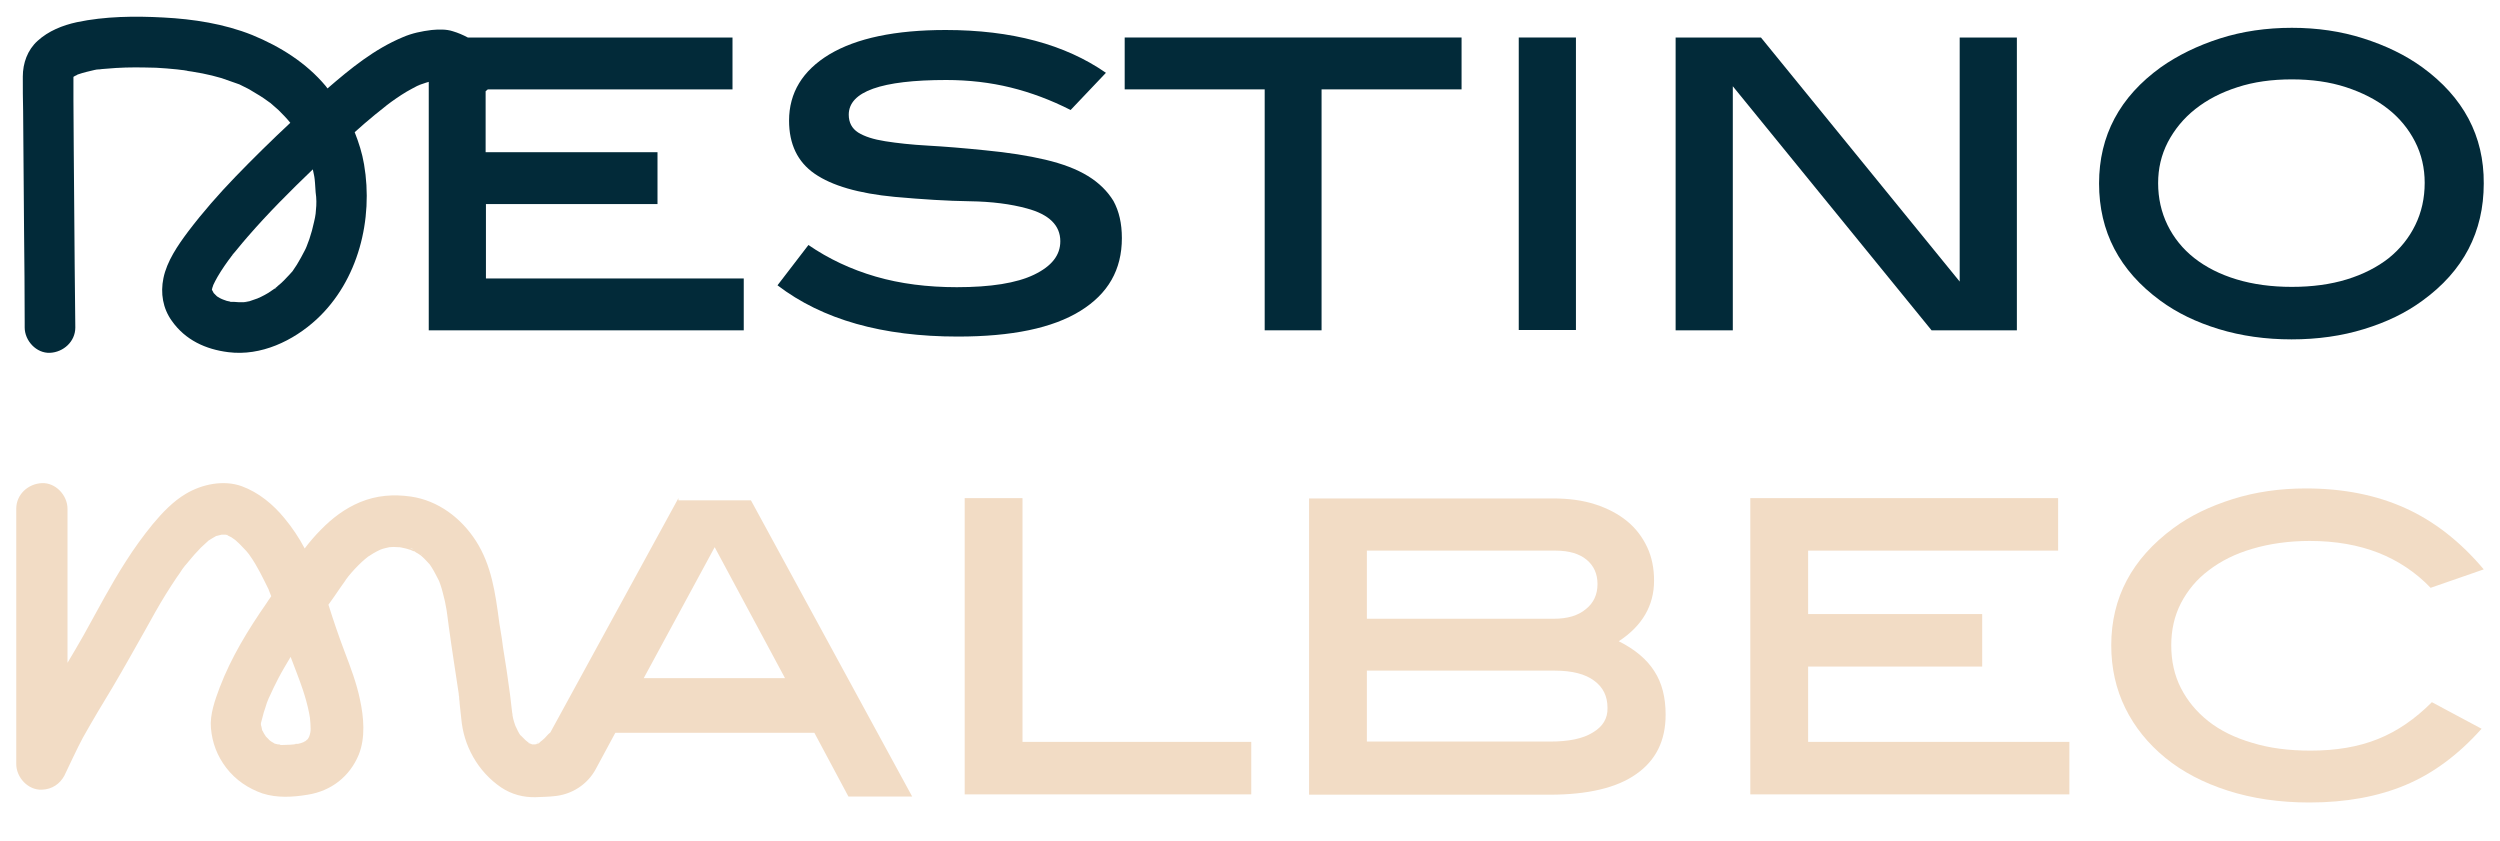
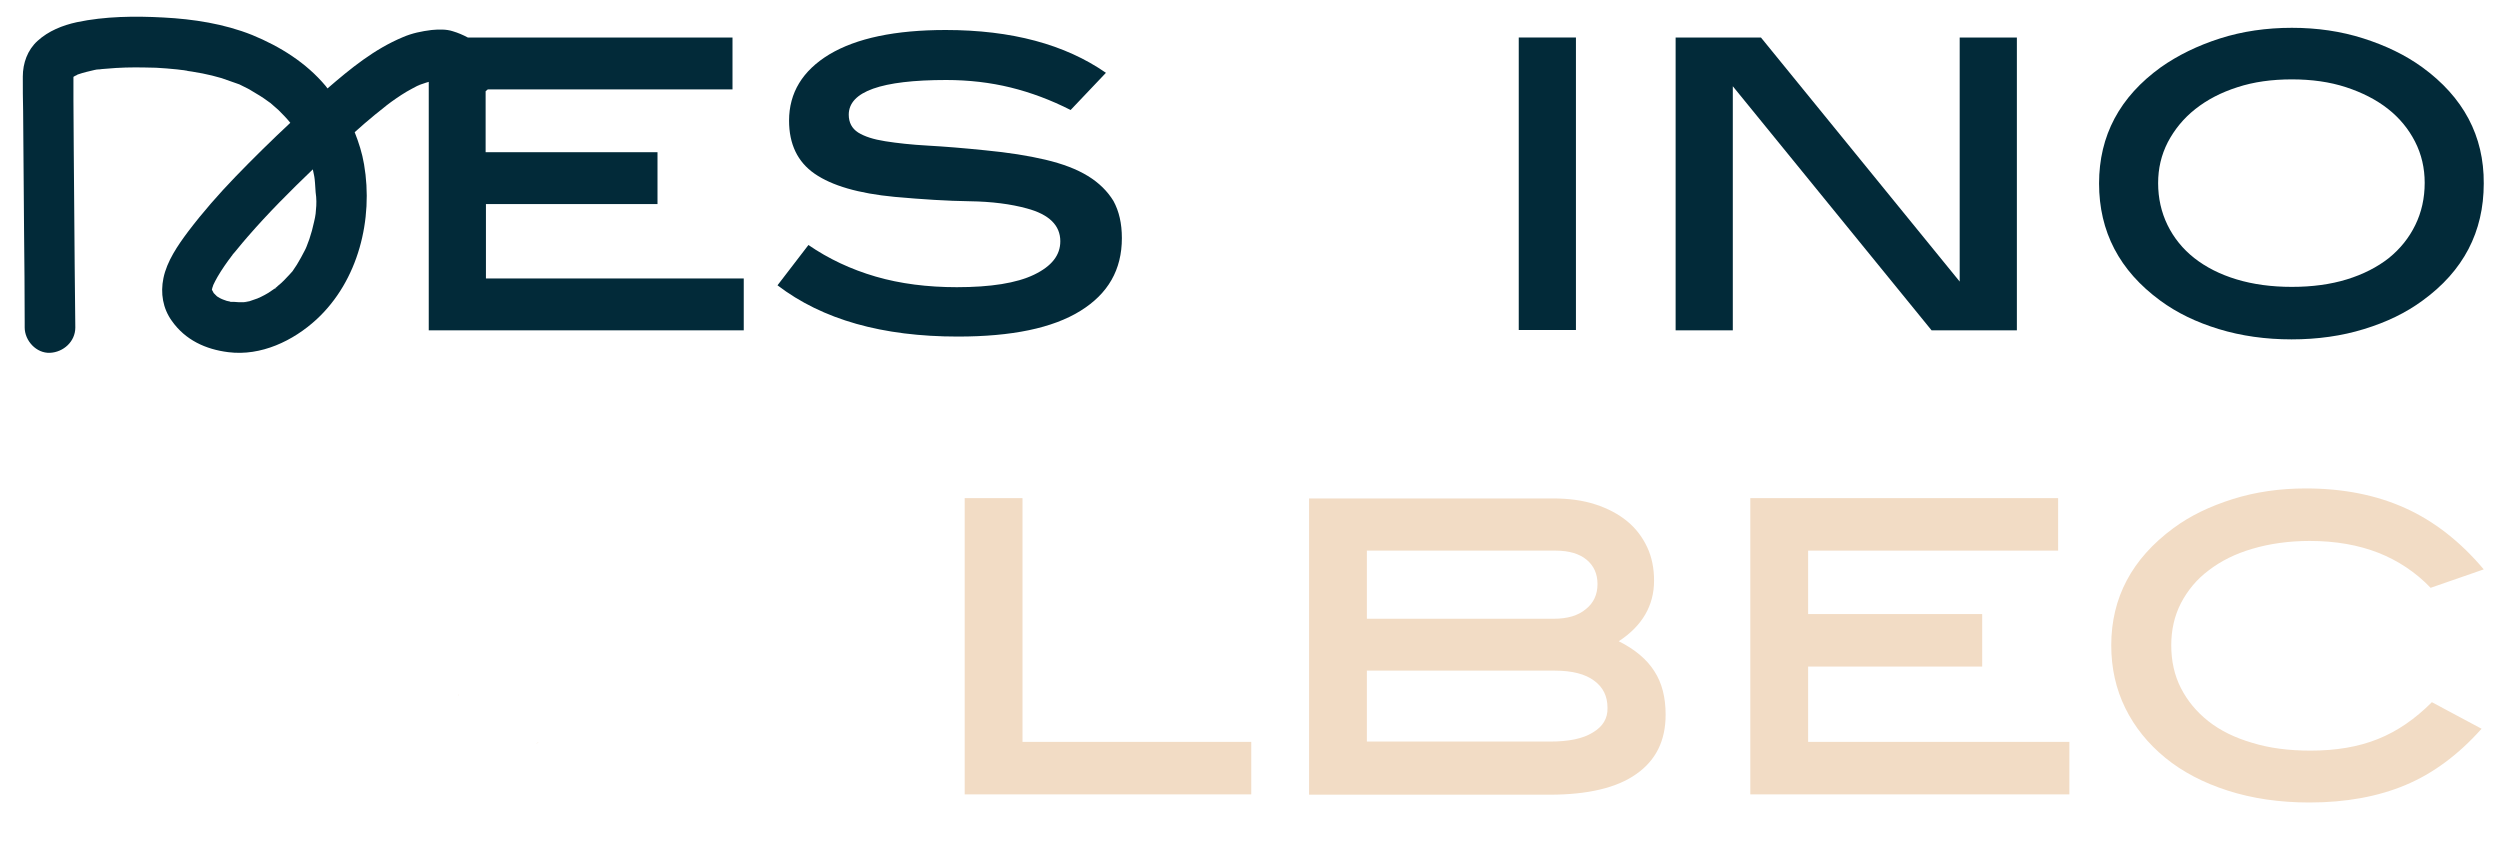
<svg xmlns="http://www.w3.org/2000/svg" id="Capa_1" x="0px" y="0px" viewBox="0 0 800 269" style="enable-background:new 0 0 800 269;" xml:space="preserve">
  <style type="text/css">	.st0{fill:#022A39;}	.st1{fill:#032E3F;}	.st2{fill:#F2DCC5;}</style>
  <g>
    <g>
      <path class="st0" d="M155.4,65.3h55V48.7h-55V29.2c0.2-0.2,0.5-0.4,0.7-0.6h78.3V12h-84.7c-1.5-0.8-3.1-1.5-4.8-2   c-2.1-0.7-4.6-0.6-6.8-0.4c-3.2,0.4-6.2,1-9.2,2.3c-9.1,3.8-16.7,10-24.1,16.4c0,0,0,0,0,0c-0.2-0.3-0.4-0.5-0.6-0.8   C98,20.1,89.7,14.9,80.7,11.2c-9-3.6-18.8-5.1-28.4-5.6c-9.1-0.5-18.7-0.4-27.7,1.5c-4.6,1-9.1,2.8-12.6,6   c-3.2,2.9-4.7,7.1-4.7,11.4c0,3.7,0,7.4,0.1,11c0.1,12.8,0.2,25.7,0.3,38.5c0.1,9.8,0.2,19.5,0.2,29.3c0,0.5,0,1,0,1.5   c0,4.2,3.7,8.3,8.1,8.1c4.3-0.2,8.1-3.6,8.1-8.1c-0.1-6.5-0.1-13-0.2-19.5c-0.1-12.5-0.2-25-0.3-37.4c0-5.3-0.1-10.6-0.1-15.8   c0-1.8,0-3.6,0-5.3c0-0.6,0-1.3,0-1.9c0-0.1,0-0.2,0-0.3c0.2-0.1,0.4-0.3,0.7-0.4c0.2-0.1,0.5-0.2,0.7-0.4c0,0,0.1,0,0.1,0   c1.7-0.6,3.5-1,5.2-1.4c0.5-0.1,0.9-0.2,1.4-0.2c0,0,0.1,0,0.2,0c0.3,0,0.6-0.1,0.8-0.1c0.4,0,0.9-0.1,1.3-0.1   c4.2-0.4,8.4-0.5,12.6-0.4c2.3,0,4.6,0.1,6.8,0.3c1.1,0.1,2.2,0.2,3.3,0.3c0.5,0.1,1.1,0.1,1.6,0.2c0.2,0,1,0.1,1.4,0.2   c0.2,0,0.3,0,0.4,0.1c0.5,0.1,0.9,0.1,1.4,0.2c1.1,0.2,2.2,0.4,3.4,0.6c2,0.4,4.1,0.9,6.1,1.5c1.9,0.6,3.8,1.4,5.7,2   c0.4,0.2,0.8,0.4,1.2,0.6c1,0.5,1.9,0.9,2.8,1.5c1.7,1,3.4,2,5,3.2c0.1,0.1,0.4,0.3,0.7,0.5c0.2,0.1,0.3,0.2,0.4,0.3   c0.8,0.7,1.6,1.4,2.4,2.1c1.3,1.3,2.6,2.6,3.8,4.1c-6,5.6-11.9,11.4-17.6,17.3C70,62.1,64.9,67.9,60.2,74.1   c-3.3,4.4-6.8,9.5-7.9,14.9c-1,4.8-0.2,9.7,2.7,13.7c4.3,6.1,10.8,9.1,18.1,10c10.4,1.3,20.7-3.6,28.2-10.5   c13.4-12.4,18.2-32.1,15.2-49.6c-0.6-3.6-1.7-7-3-10.3c2.1-1.9,4.3-3.8,6.5-5.6c1-0.8,2-1.6,3-2.4c0.1-0.1,0.3-0.2,0.5-0.4   c-0.4,0.3-1.1,0.8-0.1,0.1c0.1-0.1,0.1-0.1,0.2-0.2c0,0,0.1,0,0.1-0.1c0,0,0,0-0.1,0.1c0.5-0.4,1.1-0.8,1.6-1.2   c2.1-1.5,4.3-3,6.6-4.2c0.6-0.3,1.1-0.6,1.7-0.9c0.6-0.3,2.3-0.7,0.3-0.2c1.1-0.3,2.2-0.8,3.4-1.1v79.5h100.8V89.1h-82.5V65.3z    M23.4,24.8C23.4,24.8,23.4,24.8,23.4,24.8C23.4,24.7,23.4,24.7,23.4,24.8C23.4,24.7,23.4,24.7,23.4,24.8   C23.4,24.7,23.4,24.8,23.4,24.8z M24.2,24.2c0.1-0.1,0.4-0.2,0.7-0.3C24.6,24,24.2,24.2,24.2,24.2z M70.6,95.7c0,0,0.1,0,0.3,0.1   C70.7,95.7,70.6,95.7,70.6,95.7z M78.6,96.7c-0.1,0-0.1,0-0.2,0C78.9,96.6,79.6,96.6,78.6,96.7z M82.1,95.7   C81.9,95.8,81.7,95.8,82.1,95.7L82.1,95.7z M87.9,92.5c-0.1,0,0.3-0.3,0.7-0.5C88.3,92.2,88.1,92.4,87.9,92.5z M101.1,67.2   c0,0.4-0.1,0.8-0.1,1.2c-0.1,0.9-0.3,1.7-0.5,2.6c-0.4,1.9-0.9,3.7-1.5,5.5c-0.3,0.8-0.6,1.6-0.9,2.4c-0.2,0.4-0.3,0.8-0.5,1.1   c-0.8,1.6-1.7,3.2-2.6,4.7c-0.5,0.7-0.9,1.4-1.4,2.1c-0.3,0.3-0.6,0.7-0.9,1c-1.2,1.3-2.4,2.6-3.8,3.7c-0.1,0.1-0.2,0.2-0.3,0.3   c-0.2,0.1-0.3,0.2-0.5,0.4c-0.7,0.5-1.5,1-2.2,1.5c-0.8,0.5-1.6,0.9-2.4,1.3c-0.3,0.1-0.6,0.3-0.9,0.4c-0.1,0-0.1,0.1-0.2,0.1   c-0.9,0.3-1.7,0.6-2.6,0.9c-0.5,0.1-1.2,0.2-1.7,0.3c-0.2,0-0.4,0-0.7,0c-1.2,0.1-2.4-0.2-3.5-0.1c-0.1,0-0.2,0-0.3-0.1   c-0.7-0.1-1.4-0.3-2.1-0.6c0,0-0.2-0.1-0.5-0.2c-0.4-0.2-0.9-0.4-1.3-0.7c-0.1-0.1-0.2-0.1-0.3-0.2c-0.3-0.3-0.7-0.7-1-1   c-0.1-0.1-0.1-0.1-0.1-0.2c-0.1-0.2-0.3-0.5-0.4-0.7c0-0.1,0-0.1-0.1-0.2c0.1-0.4,0.2-0.9,0.4-1.3c0,0,0,0,0-0.1   c0.4-0.9,0.9-1.8,1.4-2.7c1.4-2.4,3-4.7,4.7-6.9c0,0,0.1-0.1,0.1-0.1c-0.1,0.2-0.3,0.4-0.5,0.6c0.2-0.3,0.4-0.5,0.6-0.8   c0,0,0,0,0,0c0.3-0.4,0.5-0.7,0.1-0.1c0.5-0.6,1-1.2,1.5-1.8c1.1-1.3,2.1-2.6,3.2-3.8c6.5-7.5,13.6-14.6,20.8-21.5   c0.2,1.1,0.5,2.1,0.6,3.2c0,0.4,0.1,0.8,0.1,1.1c0.1,1,0.1,2,0.2,3C101.3,63.5,101.3,65.4,101.1,67.2z" />
      <path class="st0" d="M348.1,56.3c-3.6-2.2-8.1-3.9-13.6-5.2c-5.5-1.3-11.9-2.3-19.2-3c-6.8-0.7-12.9-1.2-18.3-1.5   c-5.4-0.3-9.9-0.8-13.7-1.4c-3.8-0.6-6.6-1.5-8.7-2.8c-2-1.3-3-3.2-3-5.7c0-7.4,10.4-11.1,31.2-11.1c7.2,0,14.1,0.8,20.6,2.4   c6.5,1.6,12.9,4,19.2,7.2l11.3-11.9c-13.1-9.1-30.2-13.7-51.3-13.7c-16.1,0-28.5,2.6-37.2,7.8c-8.6,5.2-12.9,12.3-12.9,21.2   c0,7.5,2.7,13.2,8.2,17c5.5,3.8,14,6.3,25.6,7.4c8.9,0.8,16.9,1.3,24,1.4c7.1,0.1,13.2,0.9,18.3,2.3c7.1,1.9,10.7,5.4,10.7,10.5   c0,4.5-2.8,8-8.4,10.7c-5.6,2.7-13.9,4-24.7,4c-9.4,0-18.1-1.1-26-3.4c-7.9-2.3-15.1-5.7-21.5-10.1l-9.9,12.9   c14.4,11,33.6,16.4,57.7,16.4c17.3,0,30.3-2.7,39.2-8.2c8.9-5.5,13.3-13.2,13.3-23.3c0-4.7-0.9-8.6-2.7-11.9   C354.4,61.2,351.7,58.5,348.1,56.3z" />
-       <polygon class="st0" points="359.9,28.6 404.7,28.6 404.7,105.7 422.9,105.7 422.9,28.6 467.7,28.6 467.7,12 359.9,12   " />
      <rect x="486" y="12" class="st0" width="18.3" height="93.6" />
      <polygon class="st0" points="627.1,90.1 563.5,12 536.2,12 536.2,105.7 554.5,105.7 554.5,27.6 618.1,105.7 645.4,105.7 645.4,12    627.1,12   " />
      <path class="st0" d="M775.1,21.5c-5.4-3.9-11.6-6.9-18.8-9.2c-7.2-2.3-14.8-3.4-22.9-3.4c-8.1,0-15.8,1.1-23,3.4   c-7.2,2.3-13.5,5.4-18.9,9.2c-13.2,9.5-19.8,21.9-19.8,37.2c0,15.4,6.5,27.9,19.6,37.5c5.3,3.9,11.5,6.9,18.7,9.1   c7.2,2.2,15,3.3,23.3,3.3c8.3,0,16.1-1.1,23.2-3.3c7.2-2.2,13.4-5.2,18.7-9.1c13.1-9.5,19.6-22,19.6-37.5   C794.9,43.5,788.3,31.1,775.1,21.5z M772.9,72c-2,4.1-4.8,7.6-8.5,10.6c-3.7,2.9-8.2,5.2-13.4,6.8c-5.2,1.6-11.1,2.4-17.6,2.4   c-6.5,0-12.4-0.8-17.7-2.4c-5.3-1.6-9.8-3.9-13.5-6.8c-3.7-2.9-6.6-6.5-8.6-10.6c-2-4.1-3-8.6-3-13.4c0-4.7,1-9,3.1-13.1   c2.1-4,5-7.6,8.8-10.6c3.8-3,8.2-5.3,13.5-7c5.2-1.7,11-2.5,17.4-2.5c6.3,0,12.1,0.8,17.3,2.5c5.2,1.7,9.7,4,13.4,6.9   c3.7,2.9,6.6,6.4,8.7,10.5c2.1,4.1,3.1,8.5,3.1,13.2C775.9,63.4,774.9,67.9,772.9,72z" />
      <path class="st0" d="M123.5,33.8c0,0,0.1-0.1,0.1-0.1C123.6,33.8,123.5,33.8,123.5,33.8C123.5,33.8,123.5,33.8,123.5,33.8z" />
-       <path class="st1" d="M74.7,81.6c-0.1,0.1-0.1,0.1-0.2,0.2c0.1-0.1,0.2-0.3,0.3-0.3C74.8,81.5,74.8,81.5,74.7,81.6z" />
    </g>
    <g>
-       <path class="st2" d="M217.1,159.4l-41,75c-0.2,0.2-0.4,0.3-0.6,0.5c-0.4,0.4-0.8,0.9-1.2,1.3c-0.1,0.1-0.6,0.5-0.9,0.8   c-0.2,0.1-0.4,0.3-0.5,0.4c-0.1,0.1-0.2,0.1-0.3,0.2c0.3-0.1,0.1,0.1-0.3,0.3c-0.1,0-0.3,0.1-0.4,0.1c-0.1,0.1-0.2,0.1-0.3,0.2   c0.1,0,0.1,0,0.1,0c0,0-0.1,0-0.2,0c0,0,0,0,0,0c0,0,0,0,0,0c-0.1,0-0.1,0-0.2,0c0.1,0,0.2,0,0.3,0c0.1-0.1,0.1-0.1,0.2-0.1   c0,0-0.1,0-0.1,0c-0.2,0.1-0.4,0.1-0.6,0.1c-0.2,0-0.5,0-0.8,0c-0.1,0-0.2,0-0.2-0.1c-0.1,0-0.2-0.1-0.3-0.1   c-0.4-0.2-0.7-0.4-1.1-0.7c-0.2-0.2-0.4-0.3-0.6-0.5c-0.3-0.3-0.6-0.6-0.8-0.8c-0.1-0.1-0.3-0.3-0.4-0.4c-0.4-0.4-0.4-0.4-0.3-0.2   c-0.7-1-1.2-2.1-1.7-3.2c-0.1-0.4-0.3-0.8-0.4-1.2c-0.2-0.7-0.4-1.4-0.5-2.1c0-0.3,0-0.5-0.1-0.8c-0.1-0.9-0.2-1.7-0.3-2.5   c-0.2-2.1-0.5-4.2-0.8-6.3c-0.4-3.1-0.9-6.3-1.4-9.4c-0.3-1.8-0.6-3.7-0.8-5.5c-0.2-1-0.3-2.1-0.5-3.1c-0.1-0.6-0.2-1.2-0.3-1.8   c0-0.3-0.1-0.5-0.1-0.8c0,0,0,0,0,0c-1.2-8.9-2.4-17.8-7.4-25.6c-4.7-7.3-12-12.9-20.8-14.2c-5.6-0.8-11-0.4-16.3,1.8   c-4.8,2-8.9,5.1-12.5,8.8c-1.9,1.9-3.6,3.9-5.2,6c-1.8-3.4-4-6.7-6.5-9.7c-3.6-4.4-8.2-8.2-13.6-10.2c-5.8-2.1-12.7-0.7-17.9,2.4   c-4.1,2.4-7.6,6.1-10.6,9.7c-3.1,3.8-6,7.8-8.6,11.9c-4.9,7.6-9.1,15.7-13.5,23.6c-1.7,3-3.4,5.9-5.2,8.9c0-13.1,0-26.1,0-39.2   c0-3.4,0-6.7,0-10.1c0-4.3-3.8-8.4-8.2-8.2c-4.4,0.2-8.2,3.6-8.2,8.2c0,9.2,0,18.4,0,27.6c0,14.7,0,29.3,0,44c0,3.4,0,6.7,0,10.1   c0,4.3,3.8,8.4,8.2,8.2c3.3-0.1,5.8-1.9,7.2-4.5c0.3-0.6,4.5-9.6,5.9-12.1c3.1-5.5,6.3-10.9,9.6-16.3c3.6-6.1,7-12.2,10.5-18.4   c2.1-3.8,4.2-7.6,6.5-11.3c1.1-1.8,2.3-3.6,3.5-5.4c0.6-0.8,1.2-1.7,1.7-2.5c0.3-0.4,0.6-0.8,0.9-1.2c0.1-0.1,0.1-0.1,0.2-0.2   c1.3-1.5,2.5-3.1,3.9-4.5c0.6-0.7,1.3-1.4,2-2c0.4-0.4,0.8-0.7,1.2-1.1c0.1-0.1,0.2-0.2,0.2-0.2c0.8-0.5,1.6-1,2.5-1.5   c0,0,0,0,0.1,0c0.5-0.1,1.1-0.3,1.6-0.4c0.4,0,0.7,0,1.1,0c0.1,0,0.1,0,0.2,0c0.2,0,0.3,0.1,0.5,0.1c0.3,0.3,1,0.5,1.3,0.7   c0.3,0.2,0.7,0.5,1,0.7c0.1,0.1,0.3,0.2,0.4,0.3c0.4,0.4,0.9,0.8,1.3,1.2c0.7,0.7,1.4,1.5,2.1,2.2c0.3,0.4,0.6,0.7,0.9,1.1   c0.1,0.1,0.1,0.2,0.2,0.3c2.5,3.5,4.2,7.2,6.1,11c0,0,0,0.1,0,0.1c0.2,0.5,0.4,1,0.6,1.5c0.1,0.2,0.1,0.3,0.2,0.5   c-0.5,0.7-1,1.4-1.5,2.2c-5.9,8.5-11.3,17.3-15,27c-1.5,4-3.2,8.7-2.8,13c0.4,4.7,2,8.9,4.9,12.7c3,3.9,7,6.6,11.6,8.2   c4.7,1.5,9.7,1.2,14.5,0.4c7.5-1.2,13.4-5.8,16.3-12.8c2.2-5.5,1.6-12,0.4-17.6c-1.1-5.3-3-10.3-4.9-15.3c-1.9-5-3.6-10-5.2-15.1   c1.3-1.8,2.5-3.5,3.7-5.3c0.6-0.8,1.1-1.6,1.7-2.4c0-0.1,0.1-0.1,0.1-0.2c0.3-0.4,0.6-0.8,0.9-1.2c1.3-1.6,2.8-3.2,4.3-4.6   c0.6-0.6,1.3-1.1,1.9-1.6c0.1-0.1,0.2-0.2,0.3-0.2c0.5-0.3,0.9-0.6,1.4-0.9c0.8-0.5,1.5-0.8,2.3-1.2c0,0,0,0,0,0   c0.5-0.2,1.1-0.4,1.6-0.5c0.4-0.1,0.9-0.2,1.3-0.3c0.9-0.1,1.9-0.1,2.8,0c0.3,0,0.7,0,1,0.1c0.8,0.2,1.6,0.3,2.4,0.6   c0.4,0.1,0.8,0.2,1.1,0.4c0.2,0.1,0.4,0.2,0.6,0.2c0.1,0,0.1,0,0.1,0c0.4,0.3,0.8,0.6,1.1,0.7c0.3,0.2,0.6,0.4,0.9,0.6   c0.5,0.4,1,0.9,1.5,1.4c0.5,0.5,0.9,1,1.4,1.5c0.2,0.3,0.4,0.6,0.6,0.9c0.9,1.4,1.6,2.9,2.4,4.4c0.1,0.4,0.3,0.7,0.4,1.1   c0.3,0.9,0.6,1.8,0.8,2.7c0.5,1.8,0.9,3.6,1.2,5.5c0,0.1,0.1,0.5,0.1,0.7c0,0.3,0.1,0.6,0.1,0.7c0.2,1.3,0.3,2.5,0.5,3.8   c1,7.4,2.2,14.9,3.3,22.3c0-0.2,0-0.2,0,0.3c0,0.3,0.1,0.6,0.1,0.9c0-0.1,0-0.3-0.1-0.5c0.1,0.6,0.2,1.3,0.2,1.9   c0.2,1.5,0.3,3.1,0.5,4.6c0.4,4.4,1.6,8.4,3.8,12.3c2.2,3.9,5.3,7.3,9,9.8c3.3,2.2,7.1,3.2,11,3.1c0.6,0,5.3-0.2,5.6-0.3   c5.8-0.4,11-3.7,13.7-8.8l6.2-11.5h63.7l10.9,20.4h20.4l-51.6-94.8H217.1z M72.3,170.9c0,0,0.1,0.1,0.1,0.1   C72.3,170.9,72.3,170.9,72.3,170.9z M72.4,171c0.1,0,0.2,0.1,0.3,0.1C73.7,171.3,72.8,171.2,72.4,171z M89.1,238.2   c0-0.1,0.3,0,0.7,0.1C89.5,238.3,89.1,238.3,89.1,238.2z M94.4,238.1c0,0-0.1,0-0.1,0c0.4-0.1,0.7-0.1,0.7-0.1   C94.9,238.1,94.5,238.1,94.4,238.1z M94.1,238.2c-0.4,0-0.7,0.1-1.1,0.1c-0.9,0-1.7,0.1-2.6,0.1c-0.1,0-0.3,0-0.5,0   c-0.2,0-0.4-0.1-0.6-0.1c-0.4-0.1-0.8-0.2-1.2-0.3c0,0-0.1,0-0.1,0c-0.2-0.1-0.4-0.2-0.5-0.3c-0.4-0.2-0.7-0.4-1.1-0.7   c-0.2-0.2-0.4-0.3-0.5-0.5c-0.3-0.3-0.5-0.5-0.8-0.8c-0.3-0.5-0.7-1-0.9-1.5c0-0.1-0.1-0.2-0.2-0.3c0-0.1,0-0.1-0.1-0.2   c-0.1-0.3-0.2-1.2-0.4-1.7c0-0.2,0-0.3,0-0.5c0,0,0-0.1,0-0.1c0.3-1.1,0.6-2.2,0.9-3.4c0.3-1,0.7-2,1-3.1c0.2-0.5,0.4-1,0.6-1.5   c0.1-0.1,0.1-0.3,0.2-0.4c0.9-2,1.9-4.1,2.9-6c1.2-2.3,2.6-4.6,3.9-6.8c1.3,3.5,2.7,6.9,3.9,10.5c0.8,2.4,1.5,4.9,2,7.4   c0.1,0.6,0.2,1.2,0.3,1.7c0,0,0,0.1,0,0.1c0.1,1.1,0.2,2.2,0.2,3.3c0,0.4,0,0.8-0.1,1.2c0,0,0,0,0,0c-0.1,0.5-0.2,0.9-0.4,1.4   c-0.1,0.2-0.3,0.5-0.4,0.7c-0.1,0.1-0.4,0.3-0.7,0.6c-0.1,0.1-0.3,0.2-0.4,0.2c-0.1,0.1-0.2,0.1-0.3,0.2c-0.5,0.2-1.1,0.4-1.6,0.5   C95.2,238,94.7,238.1,94.1,238.2z M97.7,237.3C97.7,237.3,97.7,237.3,97.7,237.3C97.7,237.3,97.6,237.4,97.7,237.3   C97.6,237.4,97.7,237.3,97.7,237.3z M127.5,174.5c0,0,0.1,0,0.1,0C127.5,174.5,127.4,174.5,127.5,174.5z M131.3,175.4   c0.3,0,0.7,0.2,1.1,0.5C132.1,175.7,131.2,175.4,131.3,175.4z M134.6,177.2c0.1,0.1,0.4,0.2,0.4,0.3   C135,177.5,134.8,177.4,134.6,177.2z M169.8,238c-0.4-0.1-0.7-0.2-0.8-0.3C169,237.6,169.4,237.8,169.8,238z M206,217l22.7-41.9   l22.5,41.9H206z" />
      <polygon class="st2" points="327.2,159.4 308.7,159.4 308.7,254.2 400.4,254.2 400.4,237.4 327.2,237.4   " />
      <path class="st2" d="M518,205.2c7.5-4.9,11.3-11.4,11.3-19.4c0-3.9-0.7-7.5-2.2-10.7c-1.5-3.2-3.6-6-6.4-8.3   c-2.8-2.3-6.2-4.1-10.2-5.4c-4-1.3-8.5-1.9-13.6-1.9h-78v94.8h77c12.2,0,21.5-2.2,27.7-6.6c6.3-4.4,9.4-10.7,9.4-19   c0-5.6-1.2-10.2-3.6-13.9C527,211,523.2,207.8,518,205.2z M437.4,176.2h60.4c4.3,0,7.6,1,9.9,2.9c2.3,1.9,3.5,4.5,3.5,7.8   c0,3.3-1.2,6-3.7,8c-2.5,2.1-5.9,3.1-10.3,3.1h-59.8V176.2z M509.7,234.4c-3.2,2-7.8,2.9-13.7,2.9h-58.6v-22.7h60.1   c5.6,0,9.8,1.1,12.6,3.2c2.9,2.1,4.3,5,4.3,8.7C514.5,229.9,512.9,232.5,509.7,234.4z" />
      <polygon class="st2" points="578.6,213.3 634.3,213.3 634.3,196.5 578.6,196.5 578.6,176.2 658.6,176.2 658.6,159.4 560.1,159.4    560.1,254.2 662.2,254.2 662.2,237.4 578.6,237.4   " />
      <path class="st2" d="M760.9,236.5c-6.2,2.5-13.4,3.7-21.5,3.7c-7,0-13.2-0.8-18.7-2.5c-5.5-1.6-10.2-3.9-14-6.9   c-3.8-3-6.7-6.5-8.8-10.6c-2.1-4.1-3.1-8.7-3.1-13.7c0-4.9,1-9.4,3.1-13.5c2.1-4,5-7.6,8.9-10.5c3.9-3,8.5-5.3,14-6.9   c5.4-1.6,11.6-2.5,18.3-2.5c8.3,0,15.6,1.3,22,3.8c6.3,2.5,11.9,6.2,16.7,11.2l17-5.9c-7.4-8.8-15.8-15.4-25.1-19.6   c-9.3-4.2-19.9-6.3-31.8-6.3c-8.3,0-16.1,1.1-23.4,3.4c-7.3,2.3-13.6,5.3-19,9.3c-13.3,9.8-19.9,22.3-19.9,37.5   c0,7.3,1.5,14,4.5,20.1c3,6.1,7.3,11.4,12.8,15.9c5.5,4.5,12.2,8,20,10.5c7.8,2.5,16.5,3.8,26.1,3.8c11.7,0,22-1.9,30.8-5.6   c8.8-3.7,16.9-9.7,24.3-18l-15.9-8.5C772.9,230,767.2,234,760.9,236.5z" />
      <path class="st2" d="M146.7,222.4c0-0.1,0-0.1,0-0.2c0-0.1,0-0.1,0-0.2c0,0.2,0.1,0.5,0.1,0.7   C146.8,222.7,146.7,222.6,146.7,222.4C146.7,222.4,146.7,222.4,146.7,222.4z" />
      <path class="st2" d="M171.4,238.1L171.4,238.1C171.4,238.1,171.4,238.1,171.4,238.1C171.4,238.1,171.4,238.1,171.4,238.1   C171.4,238.1,171.4,238.1,171.4,238.1z" />
      <path class="st2" d="M172.4,237.5c-0.1,0-0.4,0.2-0.8,0.4c0,0,0.1,0,0.1,0C171.9,237.8,172.2,237.7,172.4,237.5z" />
    </g>
  </g>
</svg>